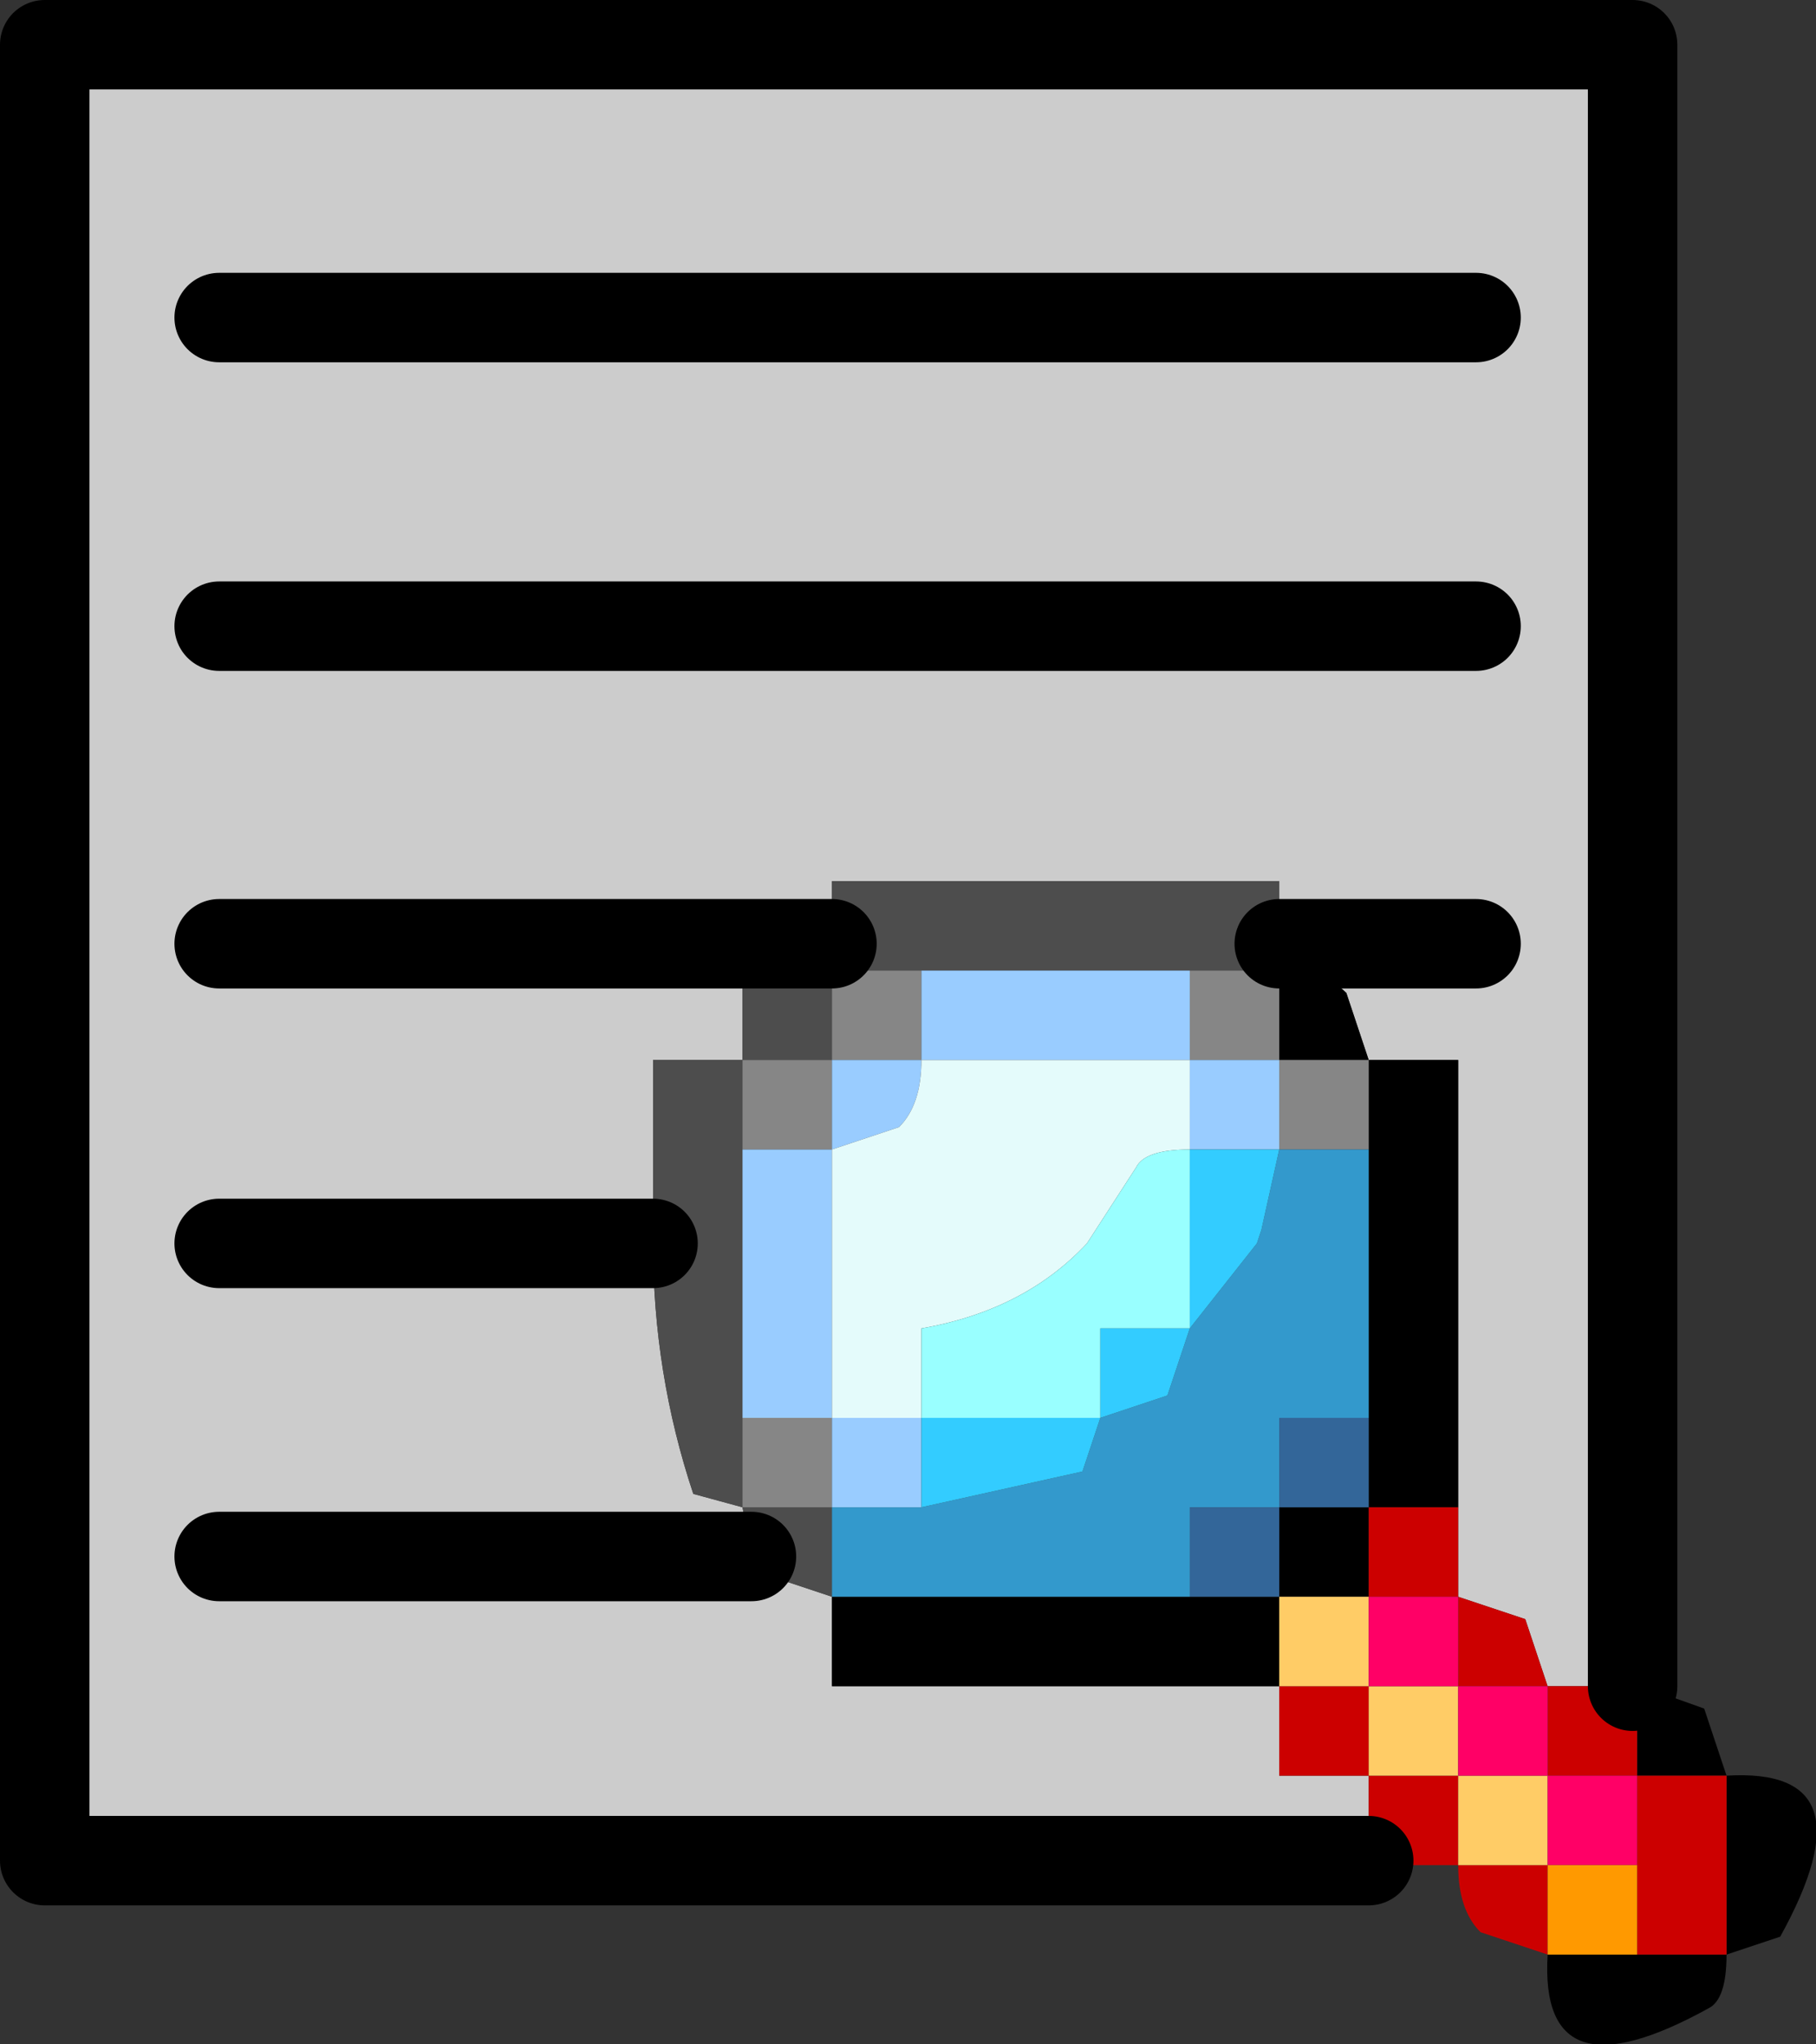
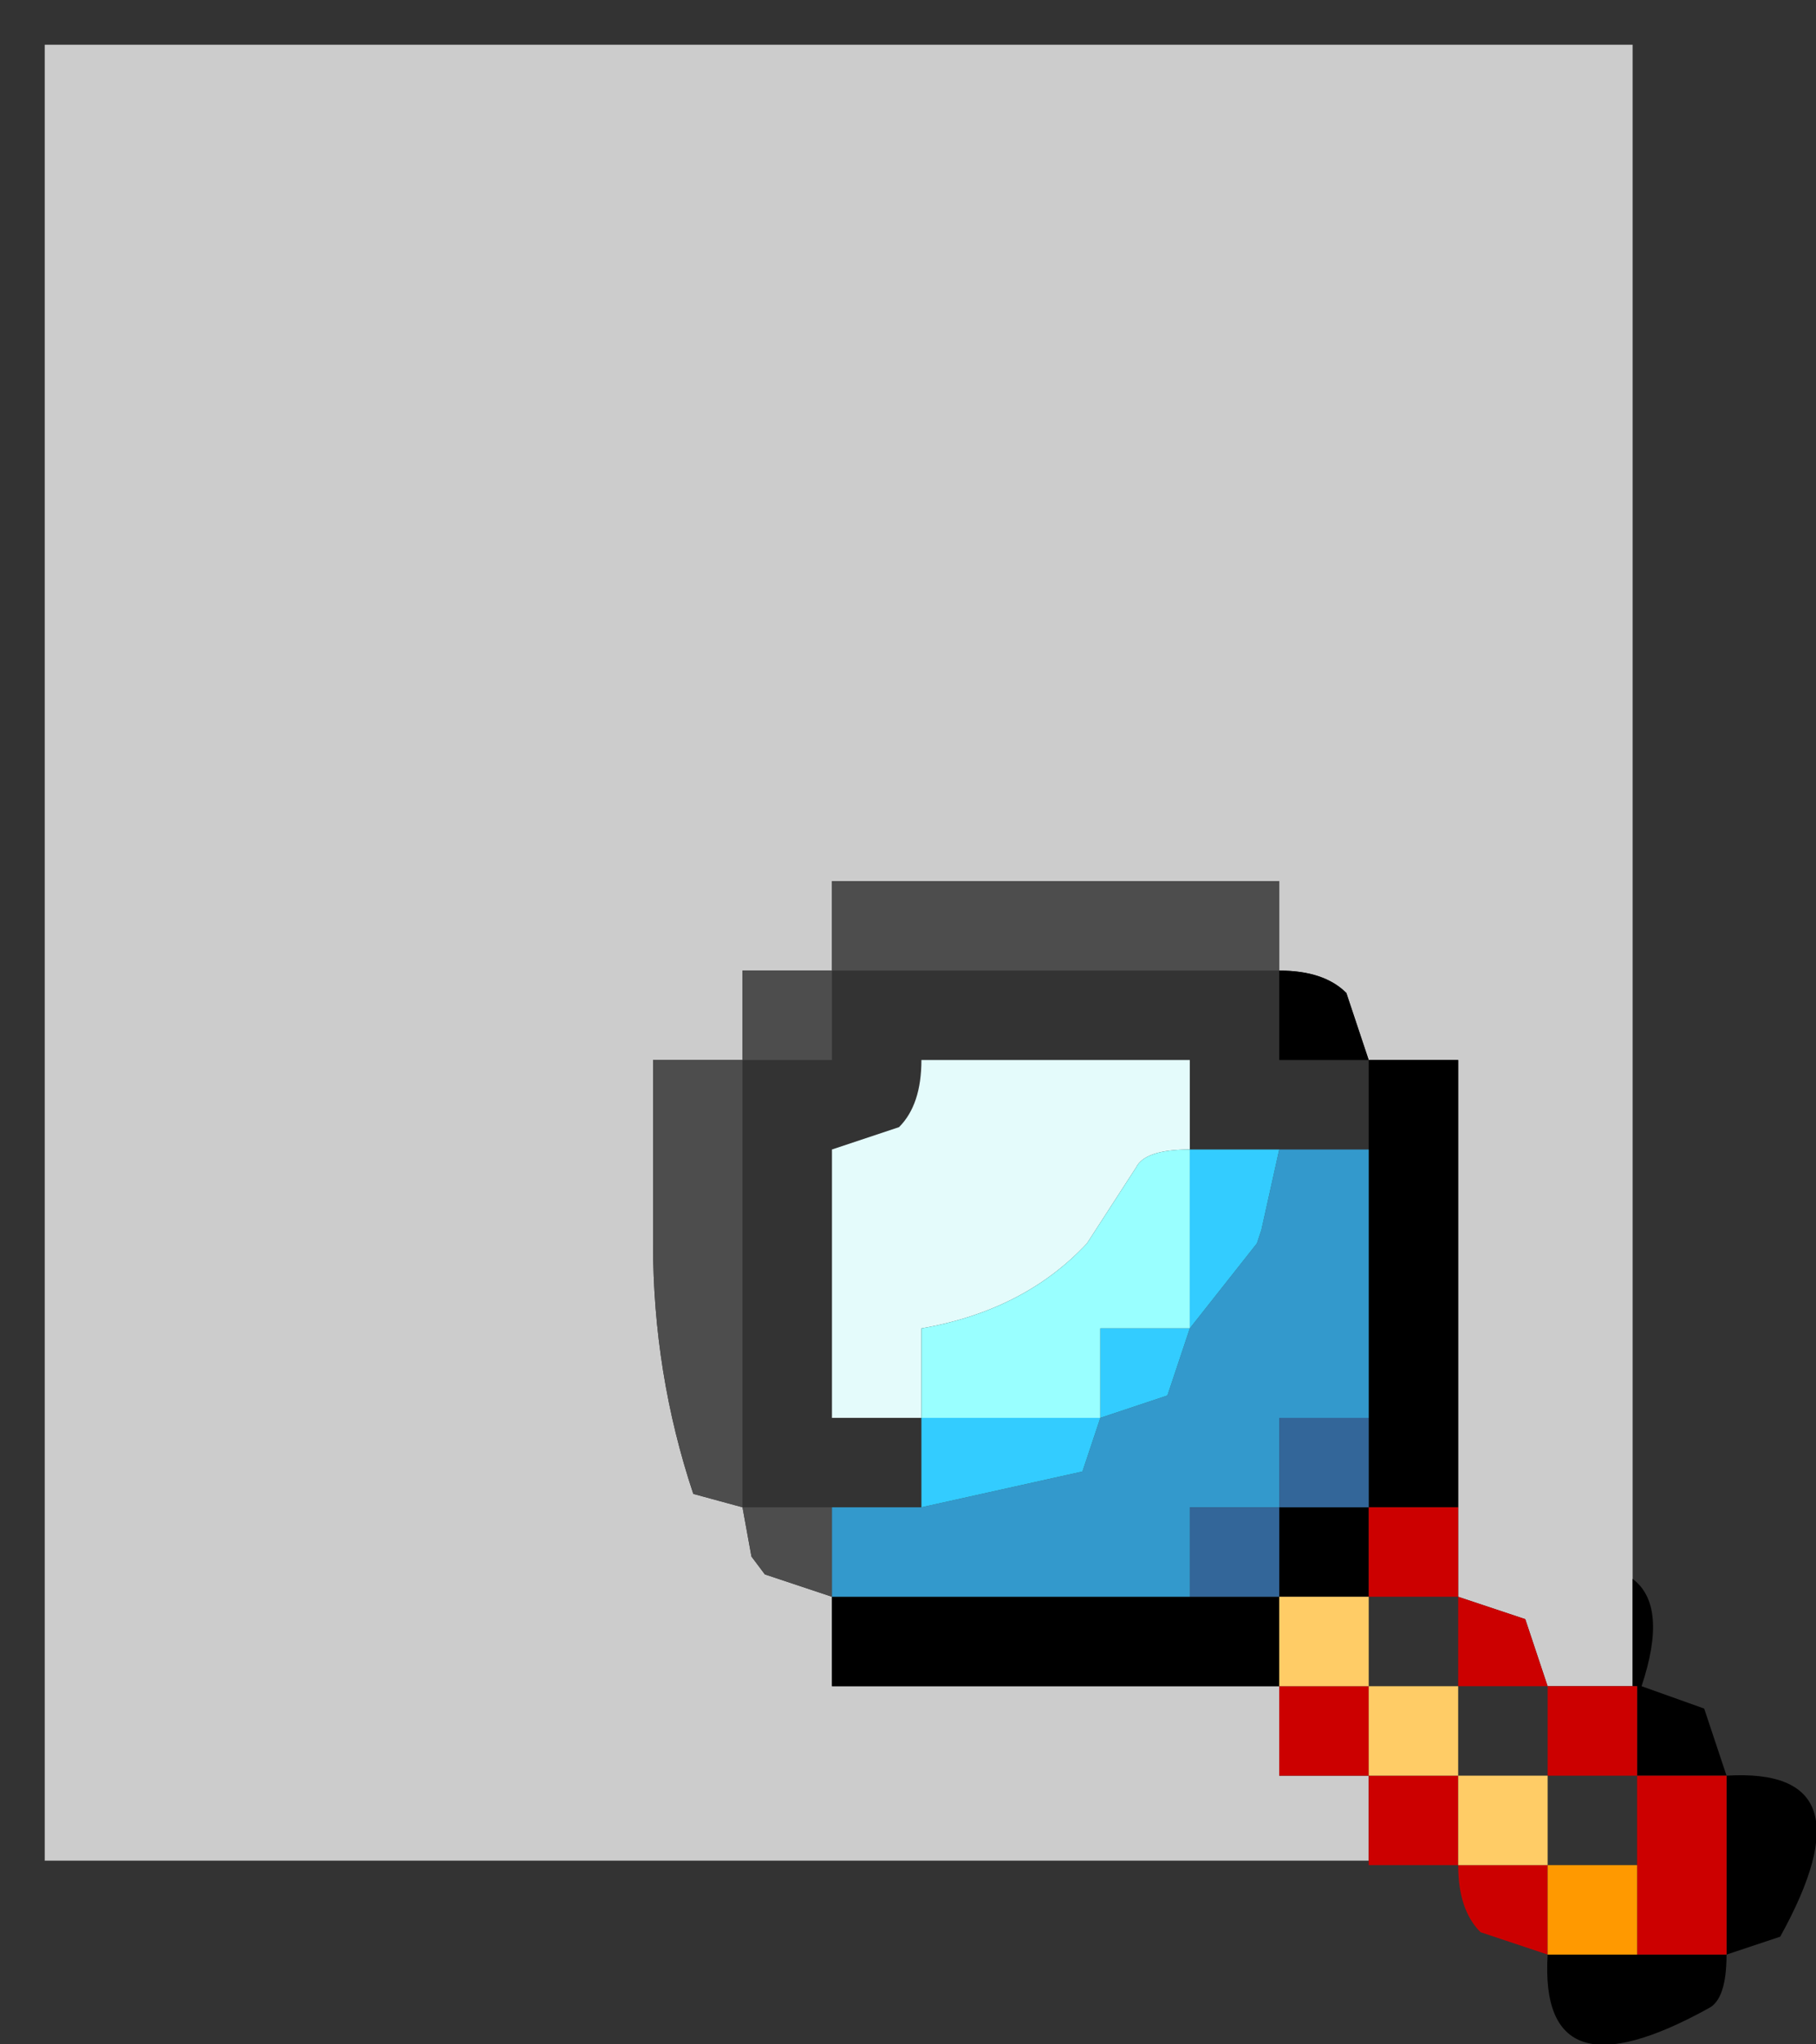
<svg xmlns="http://www.w3.org/2000/svg" height="22.85px" width="20.3px">
  <rect width="100%" height="100%" fill="#333333" stroke="none" />
  <g transform="matrix(1.0, 0.0, 0.0, 1.0, 10.95, 10.5)">
    <path d="M3.35 0.05 L3.35 -0.65 2.35 -0.65 1.35 -0.65 0.35 -0.65 -0.65 -0.65 -1.65 -0.65 -1.65 0.05 -1.65 0.35 -2.65 0.35 -2.65 1.35 -3.65 1.35 -3.65 2.35 -3.65 3.35 -3.65 3.4 Q-3.65 4.85 -3.2 6.2 L-2.65 6.35 -2.55 6.9 -2.4 7.1 -1.65 7.35 -1.65 8.35 0.35 8.35 1.35 8.35 2.35 8.35 3.35 8.35 3.35 9.35 4.35 9.35 4.35 10.3 -10.45 10.3 -10.45 -10.0 -4.75 -10.0 -0.35 -10.0 0.5 -10.0 7.3 -10.0 7.3 7.15 7.3 8.35 6.35 8.35 6.1 7.6 5.35 7.35 5.35 6.9 5.35 6.35 5.35 5.35 5.35 4.35 5.35 3.4 5.35 1.35 4.35 1.35 4.1 0.6 Q3.85 0.35 3.35 0.35 L3.35 0.05 5.55 0.05 3.35 0.05 M-8.5 6.9 L-2.55 6.9 -8.5 6.9 M-8.5 0.05 L-1.65 0.05 -8.5 0.05 M5.55 -3.5 L-8.5 -3.5 5.55 -3.5 M5.55 -6.95 L-8.5 -6.95 5.55 -6.95 M-8.5 3.4 L-3.65 3.4 -8.5 3.4" fill="#cccccc" fill-rule="evenodd" stroke="none" />
    <path d="M-1.65 0.05 L-1.65 -0.65 -0.65 -0.65 0.35 -0.65 1.35 -0.65 2.35 -0.65 3.35 -0.65 3.35 0.05 3.35 0.35 2.35 0.35 1.35 0.35 -0.65 0.35 -1.65 0.35 -1.65 1.35 -2.65 1.35 -2.65 0.35 -1.65 0.35 -1.65 0.05 M-1.65 7.35 L-2.4 7.1 -2.55 6.9 -2.65 6.35 -1.65 6.35 -1.65 6.9 -1.65 7.35 M-2.65 1.35 L-2.65 2.35 -2.65 3.4 -2.65 4.35 -2.65 5.35 -2.65 6.35 -3.2 6.2 Q-3.65 4.85 -3.65 3.4 L-3.65 3.35 -3.65 2.35 -3.65 1.35 -2.65 1.35" fill="#4d4d4d" fill-rule="evenodd" stroke="none" />
    <path d="M3.35 8.35 L2.35 8.35 1.35 8.35 0.35 8.35 -1.65 8.35 -1.65 7.35 1.35 7.35 2.35 7.35 3.35 7.35 3.35 6.9 3.35 6.35 4.35 6.35 4.35 5.35 4.35 4.35 4.35 3.4 4.35 2.35 4.35 1.35 3.35 1.35 3.35 0.35 Q3.85 0.35 4.1 0.6 L4.35 1.35 5.35 1.35 5.35 3.4 5.35 4.35 5.35 5.35 5.35 6.35 4.35 6.35 4.35 6.9 4.35 7.35 3.35 7.35 3.35 8.35 M7.3 8.35 L7.3 7.15 Q7.7 7.45 7.4 8.35 L8.1 8.6 8.35 9.35 Q10.0 9.25 8.95 11.15 L8.35 11.35 Q8.35 11.85 8.15 11.95 6.25 13.0 6.35 11.35 L7.35 11.35 8.35 11.35 8.35 10.35 8.35 9.35 7.35 9.35 7.35 8.4 7.35 8.35 7.3 8.35" fill="#000000" fill-rule="evenodd" stroke="none" />
-     <path d="M3.35 0.35 L3.35 1.35 4.35 1.35 4.35 2.35 3.35 2.35 3.35 1.35 2.35 1.35 2.35 0.35 3.35 0.35 M-0.65 0.35 L-0.65 1.35 -1.65 1.35 -1.65 2.35 -2.65 2.35 -2.65 1.35 -1.65 1.35 -1.65 0.35 -0.65 0.35 M-2.65 6.35 L-2.65 5.35 -1.65 5.35 -1.65 6.35 -2.65 6.35" fill="#868686" fill-rule="evenodd" stroke="none" />
    <path d="M4.35 2.35 L4.35 3.4 4.35 4.35 4.35 5.35 3.35 5.35 3.35 6.35 2.35 6.35 2.35 6.9 2.35 7.35 1.35 7.35 -1.65 7.35 -1.65 6.9 -1.65 6.35 -0.65 6.35 1.15 5.95 1.35 5.35 2.1 5.1 2.35 4.35 3.1 3.4 3.15 3.25 3.35 2.35 4.35 2.35" fill="#3399cc" fill-rule="evenodd" stroke="none" />
-     <path d="M-0.65 6.35 L-1.65 6.35 -1.65 5.35 -2.65 5.35 -2.65 4.35 -2.65 3.4 -2.65 2.35 -1.65 2.35 -1.65 1.35 -0.65 1.35 Q-0.65 1.85 -0.9 2.1 L-1.65 2.35 -1.65 3.4 -1.65 4.35 -1.65 5.35 -0.65 5.35 -0.65 6.35 M2.35 1.35 L3.35 1.35 3.35 2.35 2.35 2.35 2.35 1.35 1.35 1.35 -0.65 1.35 -0.65 0.35 1.35 0.35 2.35 0.35 2.35 1.35" fill="#99ccff" fill-rule="evenodd" stroke="none" />
    <path d="M2.35 1.35 L2.35 2.35 Q1.85 2.35 1.75 2.55 L1.2 3.4 Q0.5 4.15 -0.65 4.35 L-0.65 5.35 -1.65 5.35 -1.65 4.35 -1.65 3.4 -1.65 2.35 -0.9 2.1 Q-0.65 1.85 -0.65 1.35 L1.35 1.35 2.35 1.35" fill="#e4fbfb" fill-rule="evenodd" stroke="none" />
    <path d="M-0.65 5.35 L-0.65 4.35 Q0.5 4.15 1.2 3.4 L1.75 2.55 Q1.85 2.35 2.35 2.35 L2.35 3.35 2.35 3.4 2.35 4.35 1.35 4.35 1.35 5.35 0.35 5.35 -0.65 5.35" fill="#99ffff" fill-rule="evenodd" stroke="none" />
    <path d="M3.35 2.35 L3.15 3.25 3.1 3.4 2.35 4.35 2.1 5.1 1.35 5.35 1.15 5.95 -0.65 6.35 -0.65 5.35 0.35 5.35 1.35 5.35 1.35 4.35 2.35 4.35 2.35 3.4 2.35 3.35 2.35 2.35 3.35 2.35" fill="#33ccff" fill-rule="evenodd" stroke="none" />
    <path d="M4.35 5.35 L4.35 6.35 3.35 6.35 3.35 6.9 3.35 7.35 2.35 7.35 2.35 6.9 2.35 6.35 3.35 6.35 3.35 5.35 4.35 5.35" fill="#336699" fill-rule="evenodd" stroke="none" />
    <path d="M4.35 10.3 L4.35 9.35 3.35 9.35 3.35 8.35 4.35 8.35 4.35 9.35 5.35 9.35 5.35 10.3 5.35 10.35 6.35 10.35 6.35 11.35 5.6 11.1 Q5.35 10.85 5.35 10.35 L4.35 10.35 4.35 10.3 M5.35 6.35 L5.35 6.9 5.35 7.35 6.1 7.6 6.35 8.35 7.3 8.35 7.35 8.35 7.35 8.4 7.35 9.35 7.3 9.35 6.35 9.35 6.35 8.35 5.35 8.35 5.35 7.35 4.35 7.35 4.35 6.9 4.35 6.35 5.35 6.35 M7.35 10.35 L7.35 9.35 8.35 9.35 8.35 10.35 8.35 11.35 7.35 11.35 7.35 10.35" fill="#cc0000" fill-rule="evenodd" stroke="none" />
    <path d="M3.35 7.35 L4.35 7.35 4.35 8.35 3.35 8.35 3.35 7.35 M5.35 9.35 L4.35 9.35 4.35 8.35 5.35 8.35 5.35 9.35 6.35 9.35 6.35 10.3 6.35 10.35 5.35 10.35 5.35 10.3 5.35 9.35" fill="#ffcc66" fill-rule="evenodd" stroke="none" />
-     <path d="M4.35 7.35 L5.35 7.35 5.35 8.35 6.35 8.35 6.35 9.35 7.3 9.35 7.35 9.35 7.35 10.35 6.35 10.35 6.35 10.3 6.35 9.35 5.35 9.35 5.35 8.35 4.35 8.35 4.35 7.35" fill="#ff0066" fill-rule="evenodd" stroke="none" />
    <path d="M7.35 11.35 L6.35 11.35 6.35 10.35 7.35 10.35 7.35 11.35" fill="#ff9900" fill-rule="evenodd" stroke="none" />
-     <path d="M3.35 0.05 L5.55 0.05 M7.3 7.15 L7.3 -10.0 0.5 -10.0 -0.35 -10.0 -4.75 -10.0 -10.45 -10.0 -10.45 10.3 4.35 10.3 M-2.55 6.9 L-8.5 6.9 M7.3 8.35 L7.3 7.15 M-1.65 0.05 L-8.5 0.05 M-3.65 3.4 L-8.5 3.4 M-8.5 -6.95 L5.55 -6.95 M-8.5 -3.5 L5.55 -3.5" fill="none" stroke="#000000" stroke-linecap="round" stroke-linejoin="round" stroke-width="1.0" />
  </g>
</svg>